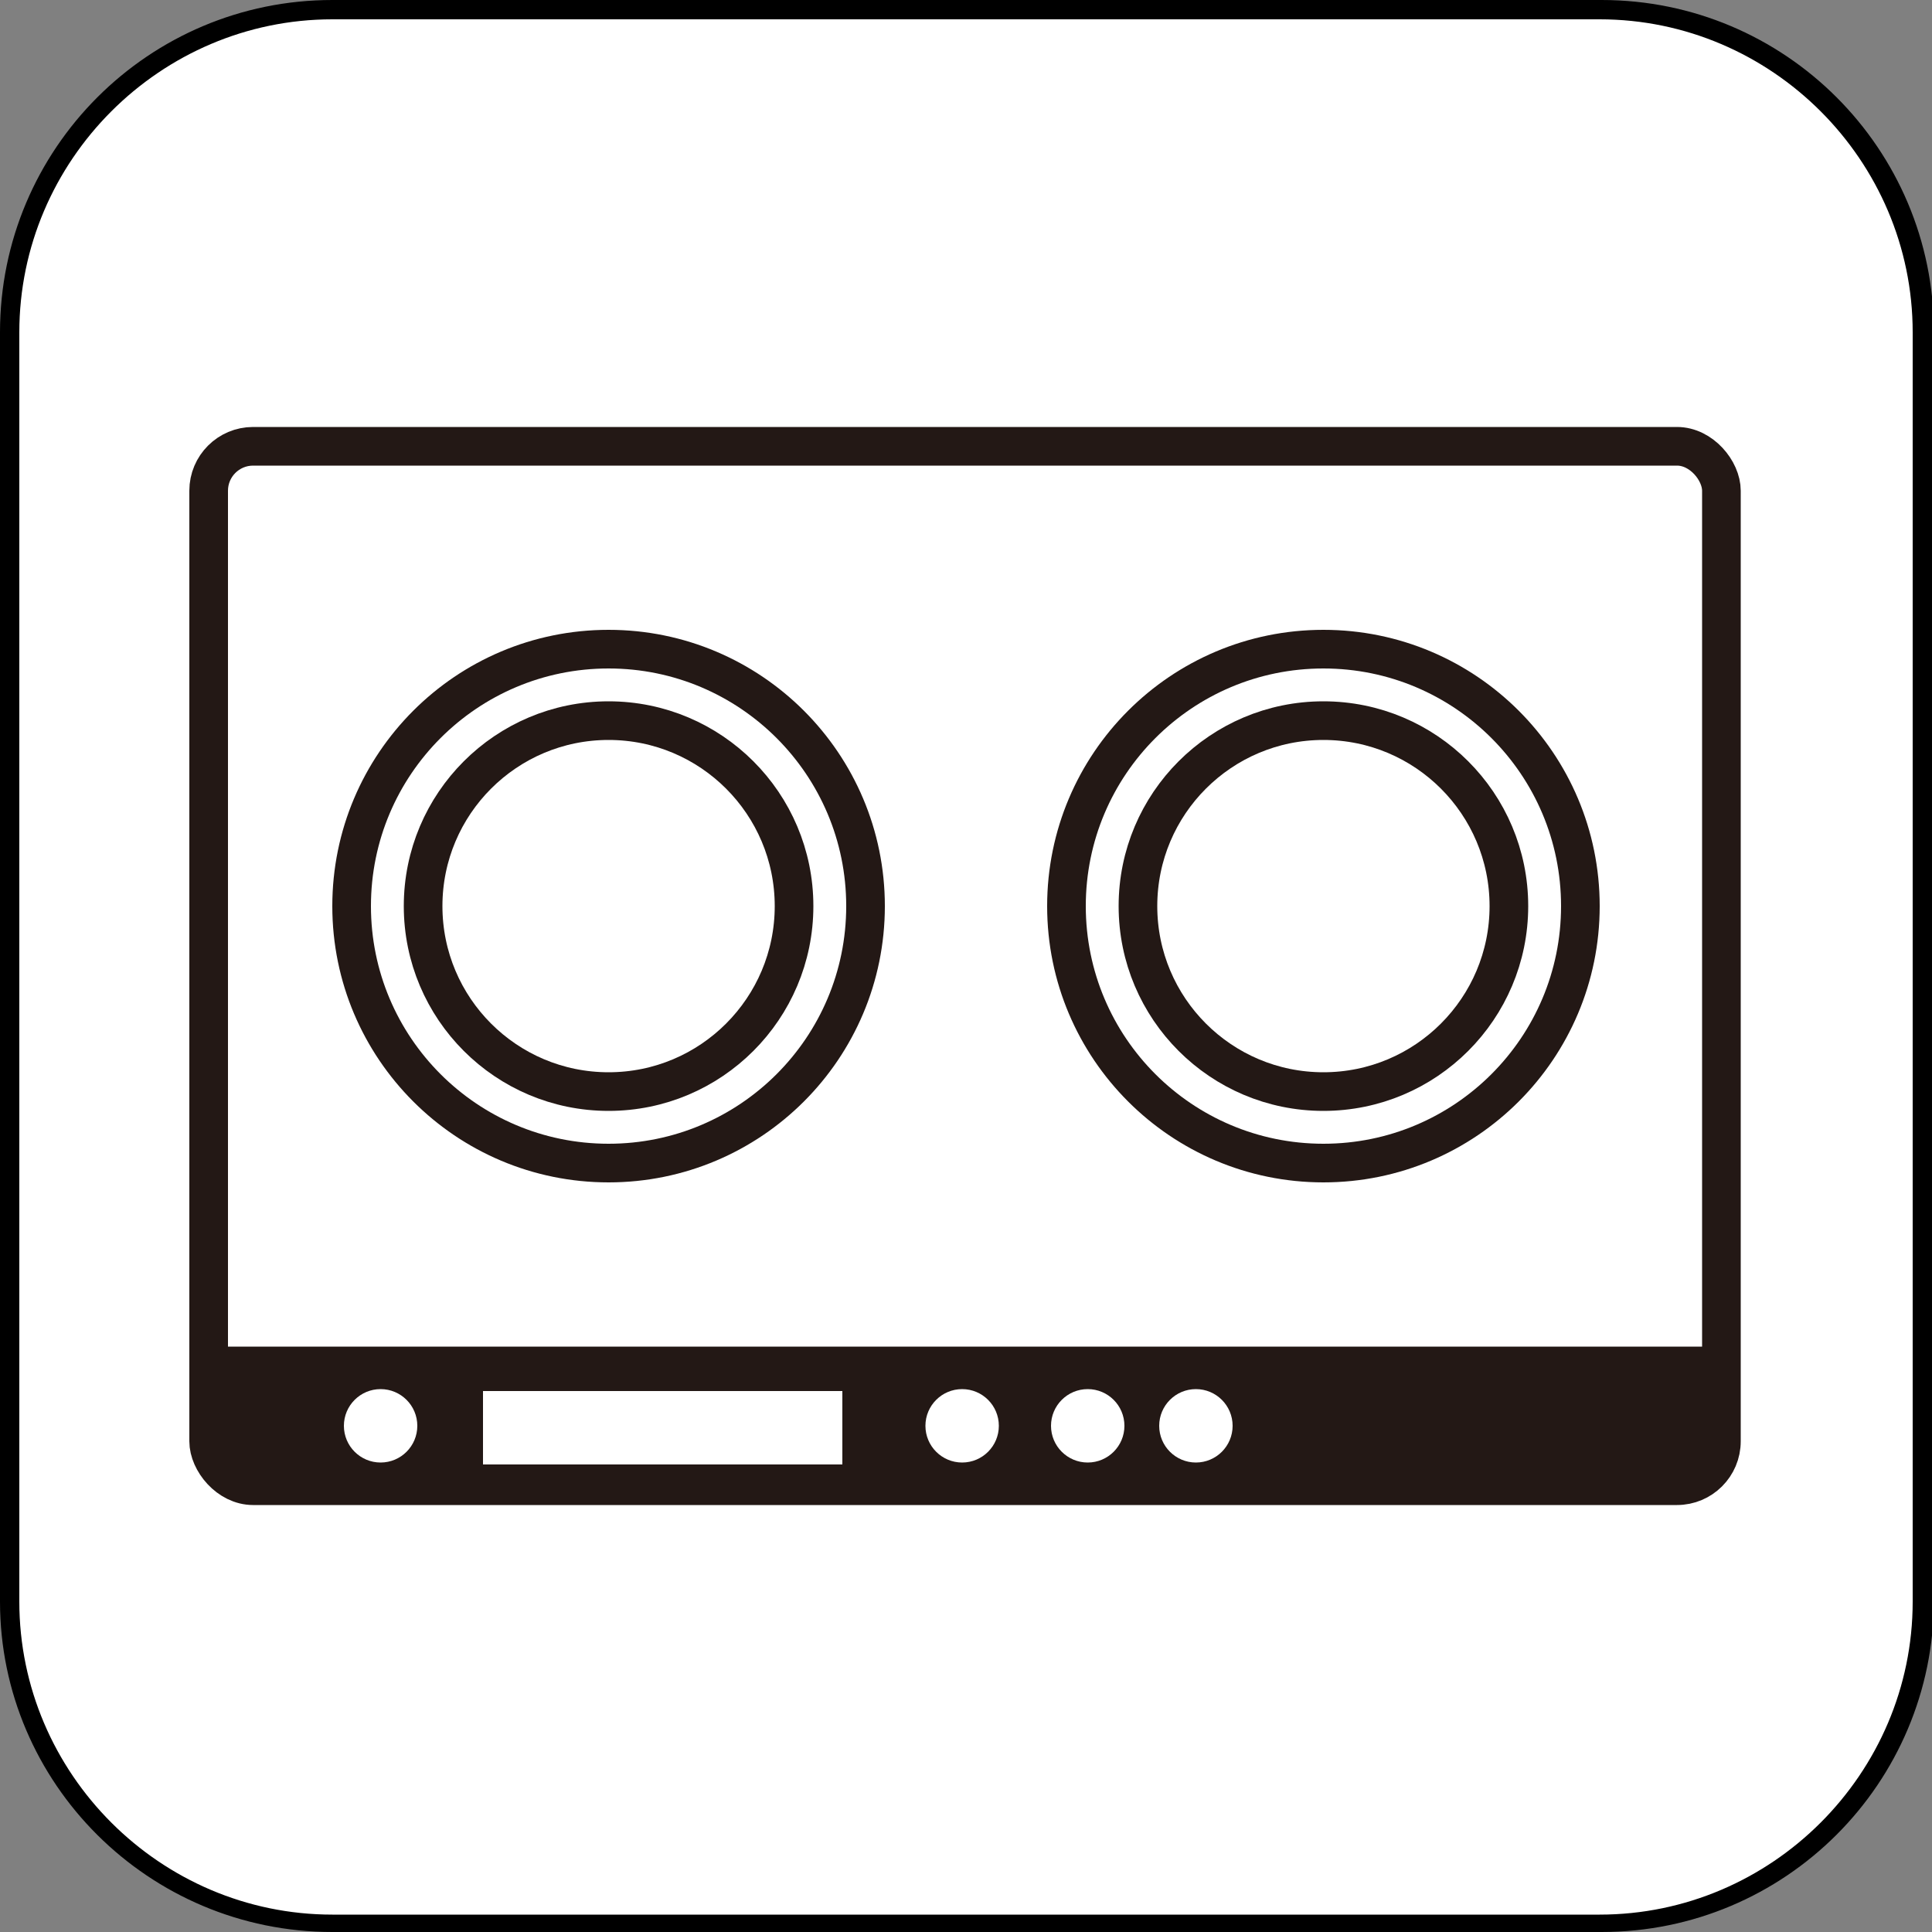
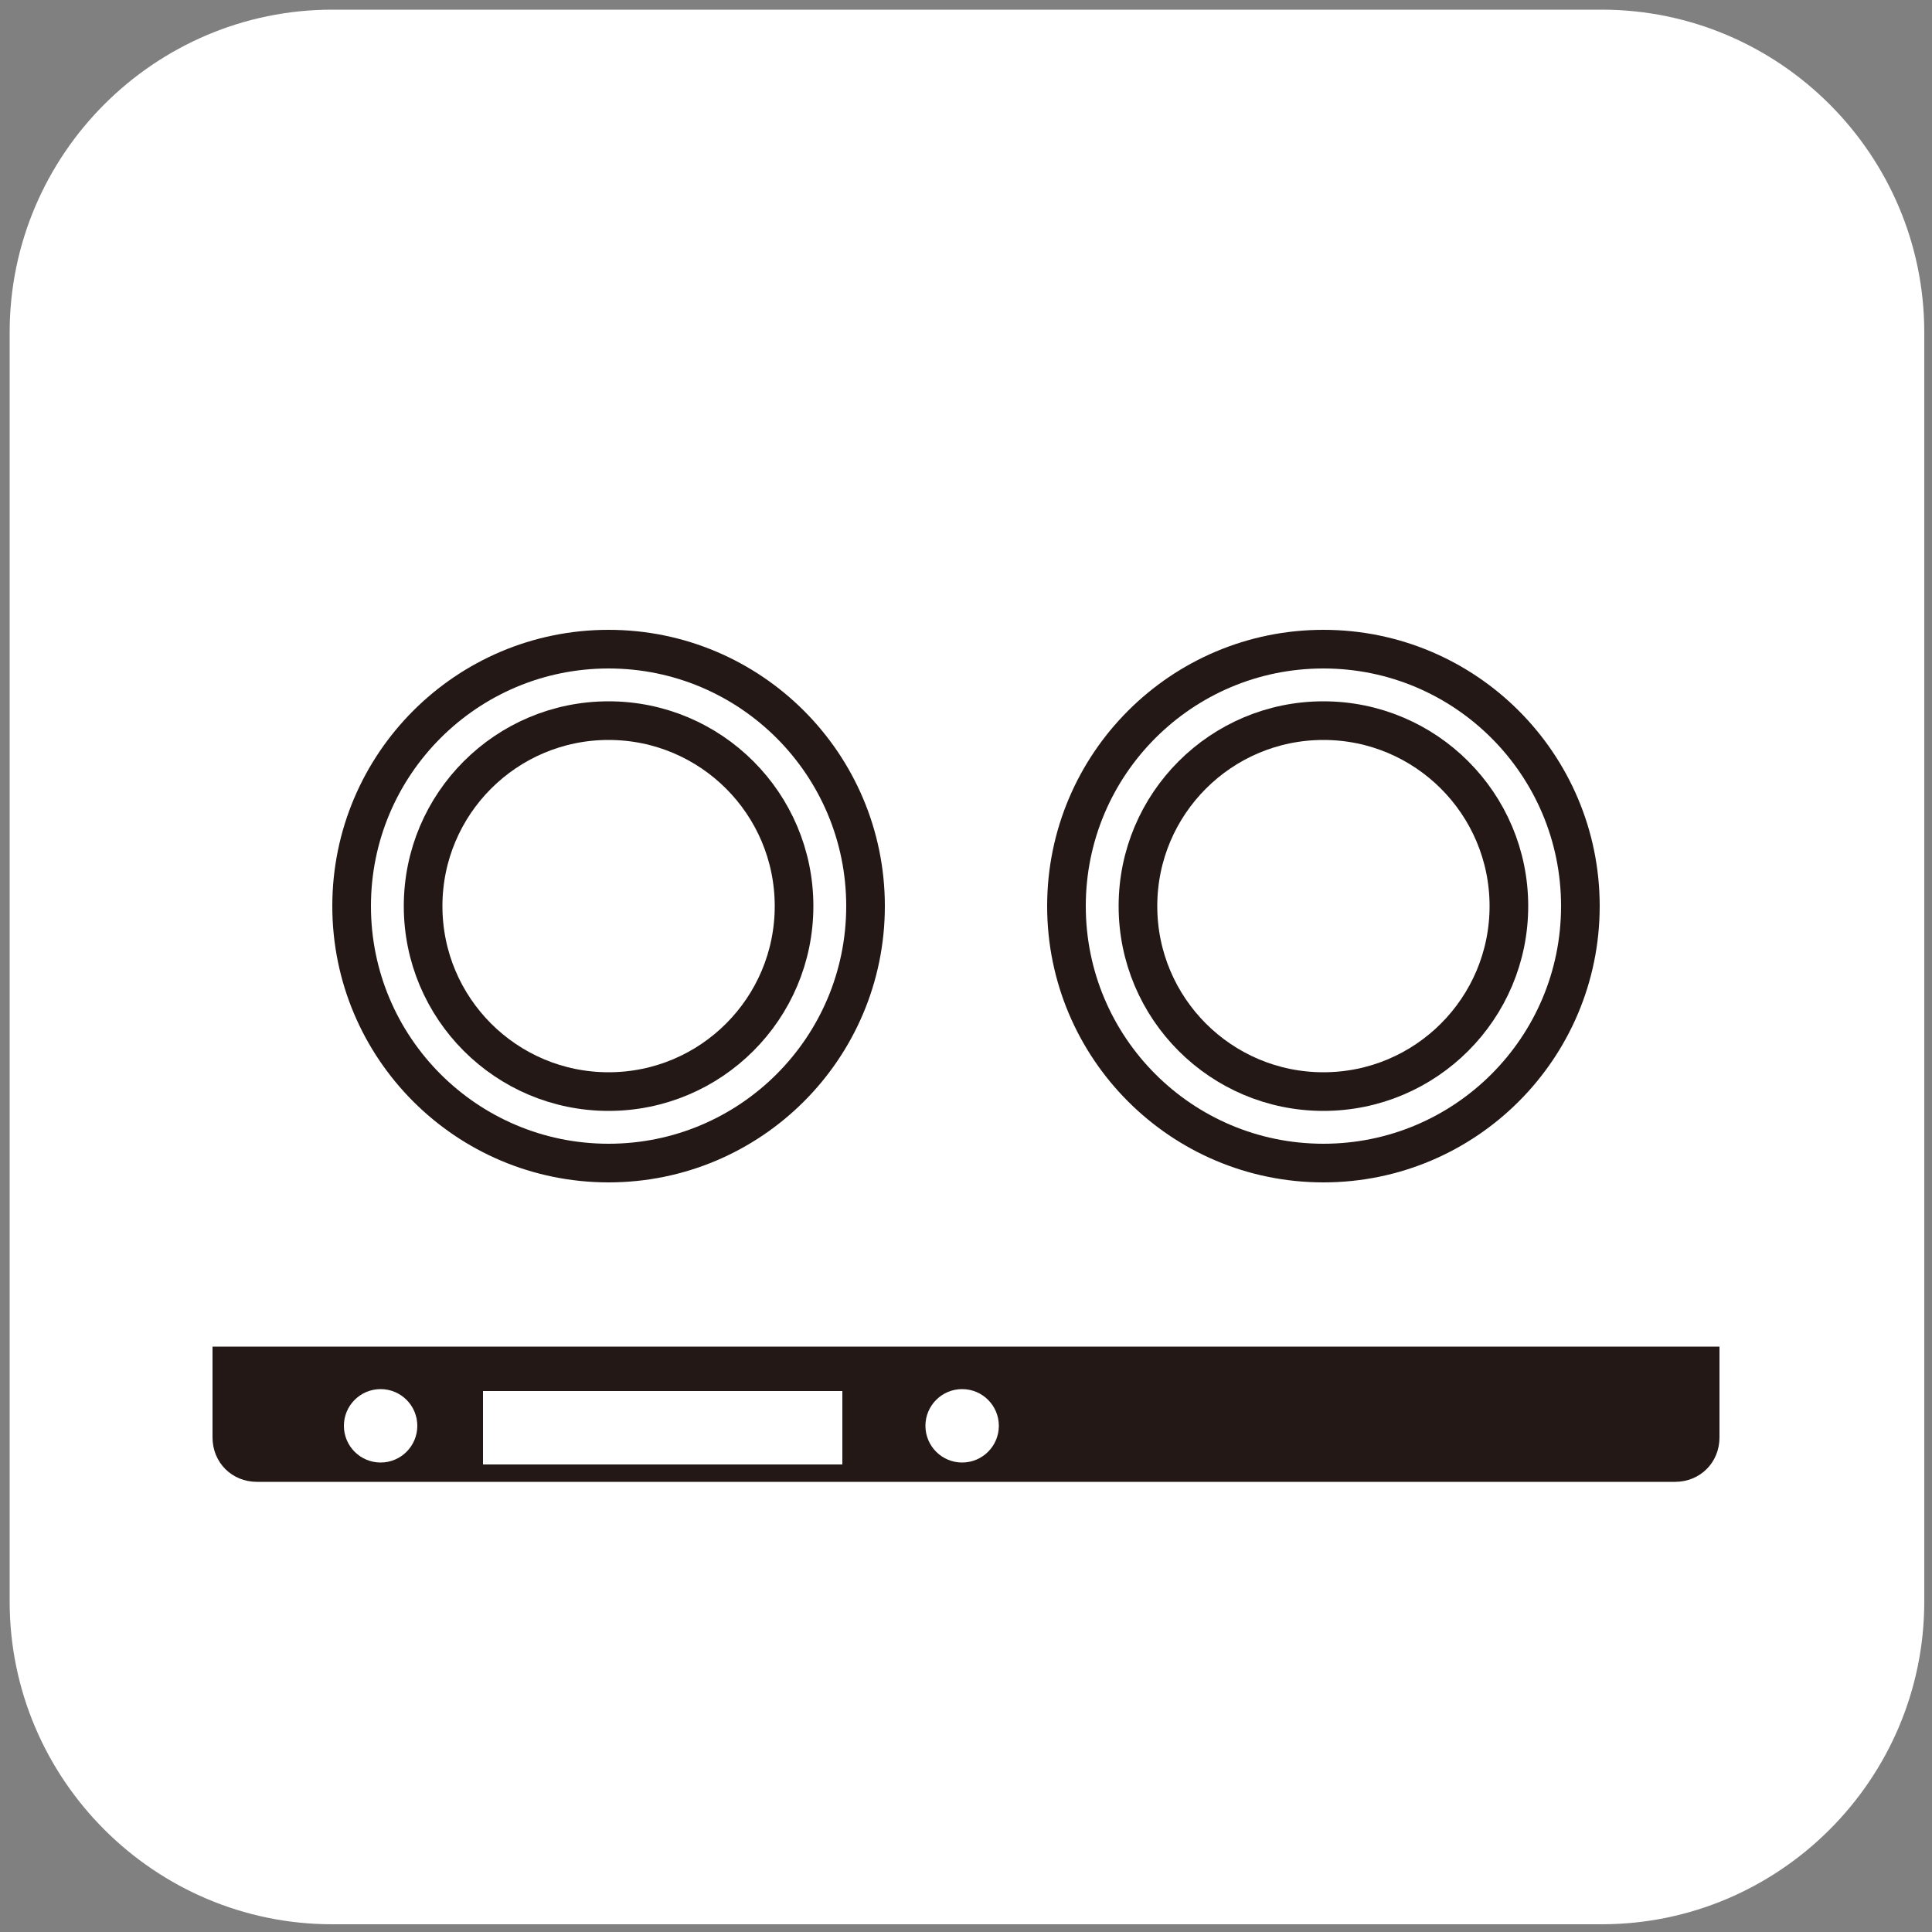
<svg xmlns="http://www.w3.org/2000/svg" id="_レイヤー_1" data-name="レイヤー_1" width="100" height="100" version="1.1" viewBox="0 0 100 100">
  <rect x="0" y="0" width="100" height="100" fill="#808080" stroke="none" />
  <defs>
    <style>
      .st0 {
        fill: #231815;
      }

      .st1 {
        stroke-linejoin: round;
      }

      .st1, .st2 {
        fill: none;
        stroke: #231815;
        stroke-linecap: round;
        stroke-width: 2px;
      }

      .st3 {
        fill: #fff;
      }

      .st2 {
        stroke-miterlimit: 10;
      }
    </style>
  </defs>
  <g>
    <path class="st3" d="M17.2.5h65.7c9.2,0,16.7,7.5,16.7,16.7v65.7c0,9.2-7.5,16.7-16.7,16.7H17.2c-9.2,0-16.7-7.5-16.7-16.7V17.2C.5,8,8,.5,17.2.5Z" />
-     <path d="M82.8,1c8.9,0,16.2,7.3,16.2,16.2v65.7c0,8.9-7.3,16.2-16.2,16.2H17.2c-8.9,0-16.2-7.3-16.2-16.2V17.2C1,8.3,8.3,1,17.2,1h65.7M82.8,0H17.2C7.7,0,0,7.7,0,17.2v65.7C0,92.3,7.7,100,17.2,100h65.7c9.5,0,17.2-7.7,17.2-17.2V17.2c0-9.5-7.7-17.2-17.2-17.2h0Z" />
  </g>
  <g>
-     <rect class="st2" x="10.8" y="23.1" width="78.3" height="53.8" rx="2.3" ry="2.3" />
    <g>
      <g>
        <circle class="st2" cx="31.5" cy="46.9" r="13.3" />
        <circle class="st1" cx="31.5" cy="46.9" r="9.6" />
      </g>
      <g>
        <circle class="st2" cx="68.5" cy="46.9" r="13.3" />
        <circle class="st1" cx="68.5" cy="46.9" r="9.6" />
      </g>
    </g>
    <path class="st0" d="M11,69.7h78v4.7c0,1.3-1,2.3-2.3,2.3H13.3c-1.3,0-2.3-1-2.3-2.3v-4.7h0Z" />
    <circle class="st3" cx="19.7" cy="73.8" r="1.9" />
    <circle class="st3" cx="49.8" cy="73.8" r="1.9" />
-     <circle class="st3" cx="56.3" cy="73.8" r="1.9" />
-     <circle class="st3" cx="61.9" cy="73.8" r="1.9" />
    <rect class="st3" x="25" y="72" width="18.6" height="3.8" />
  </g>
</svg>